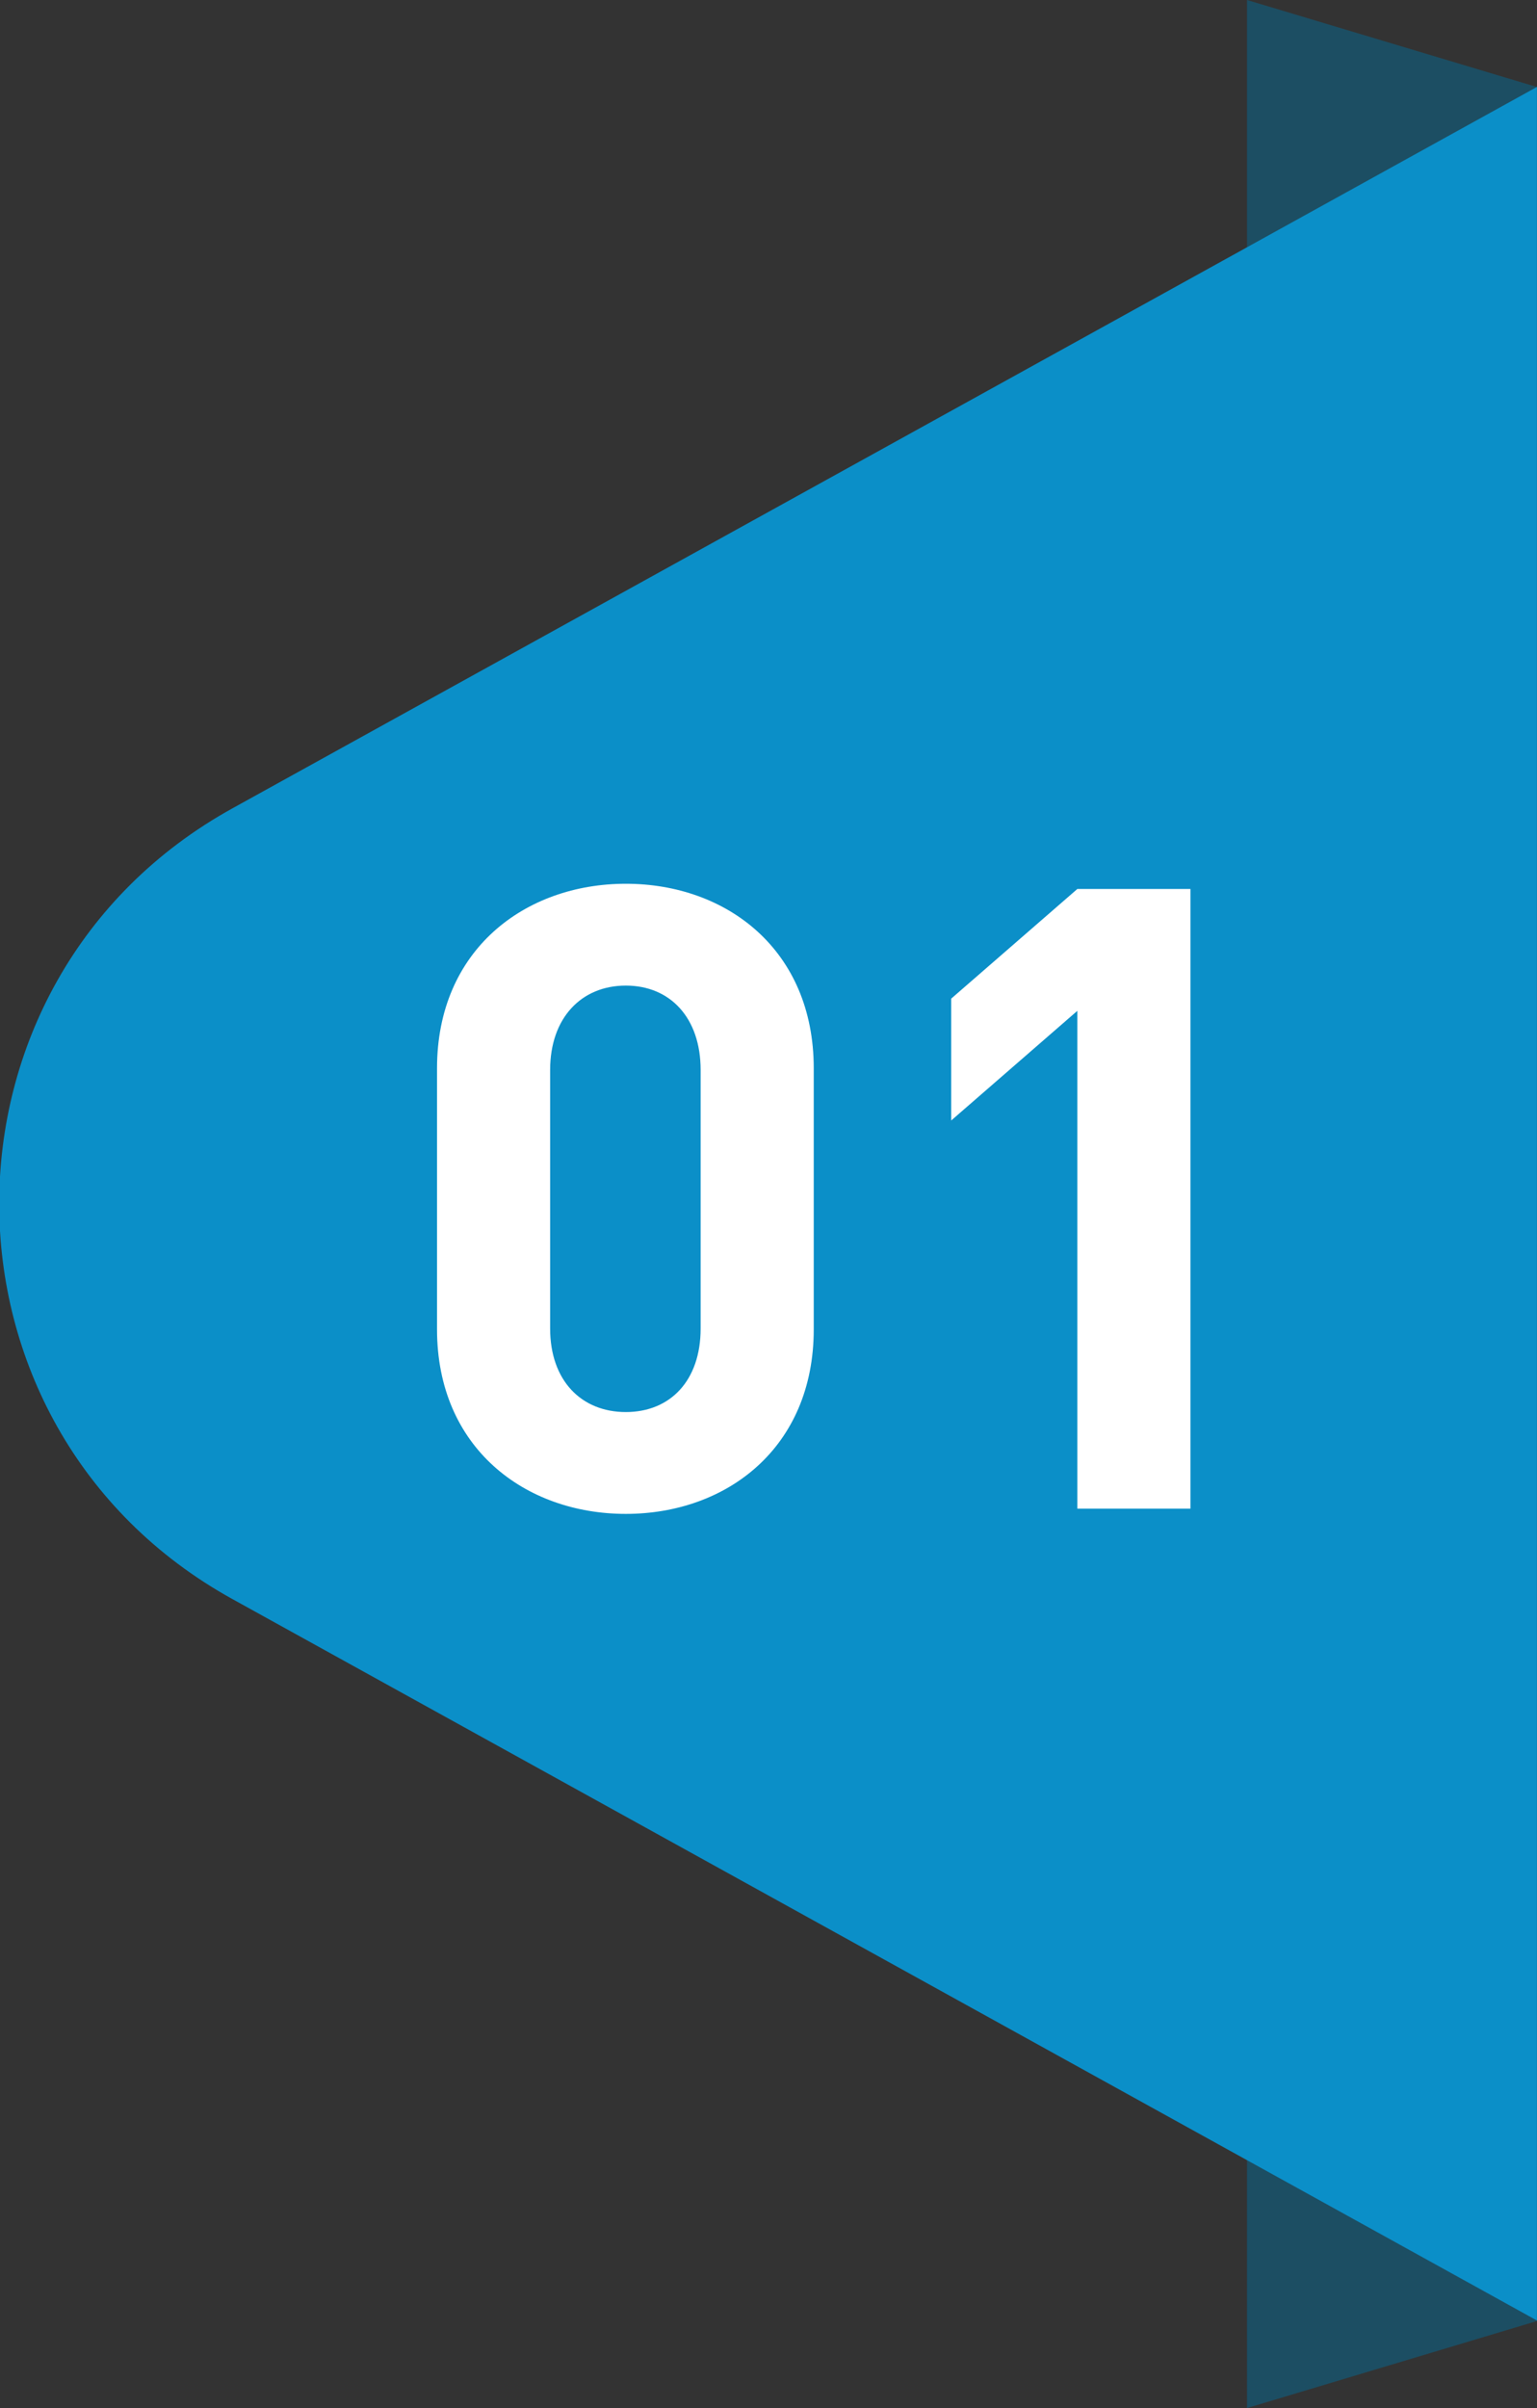
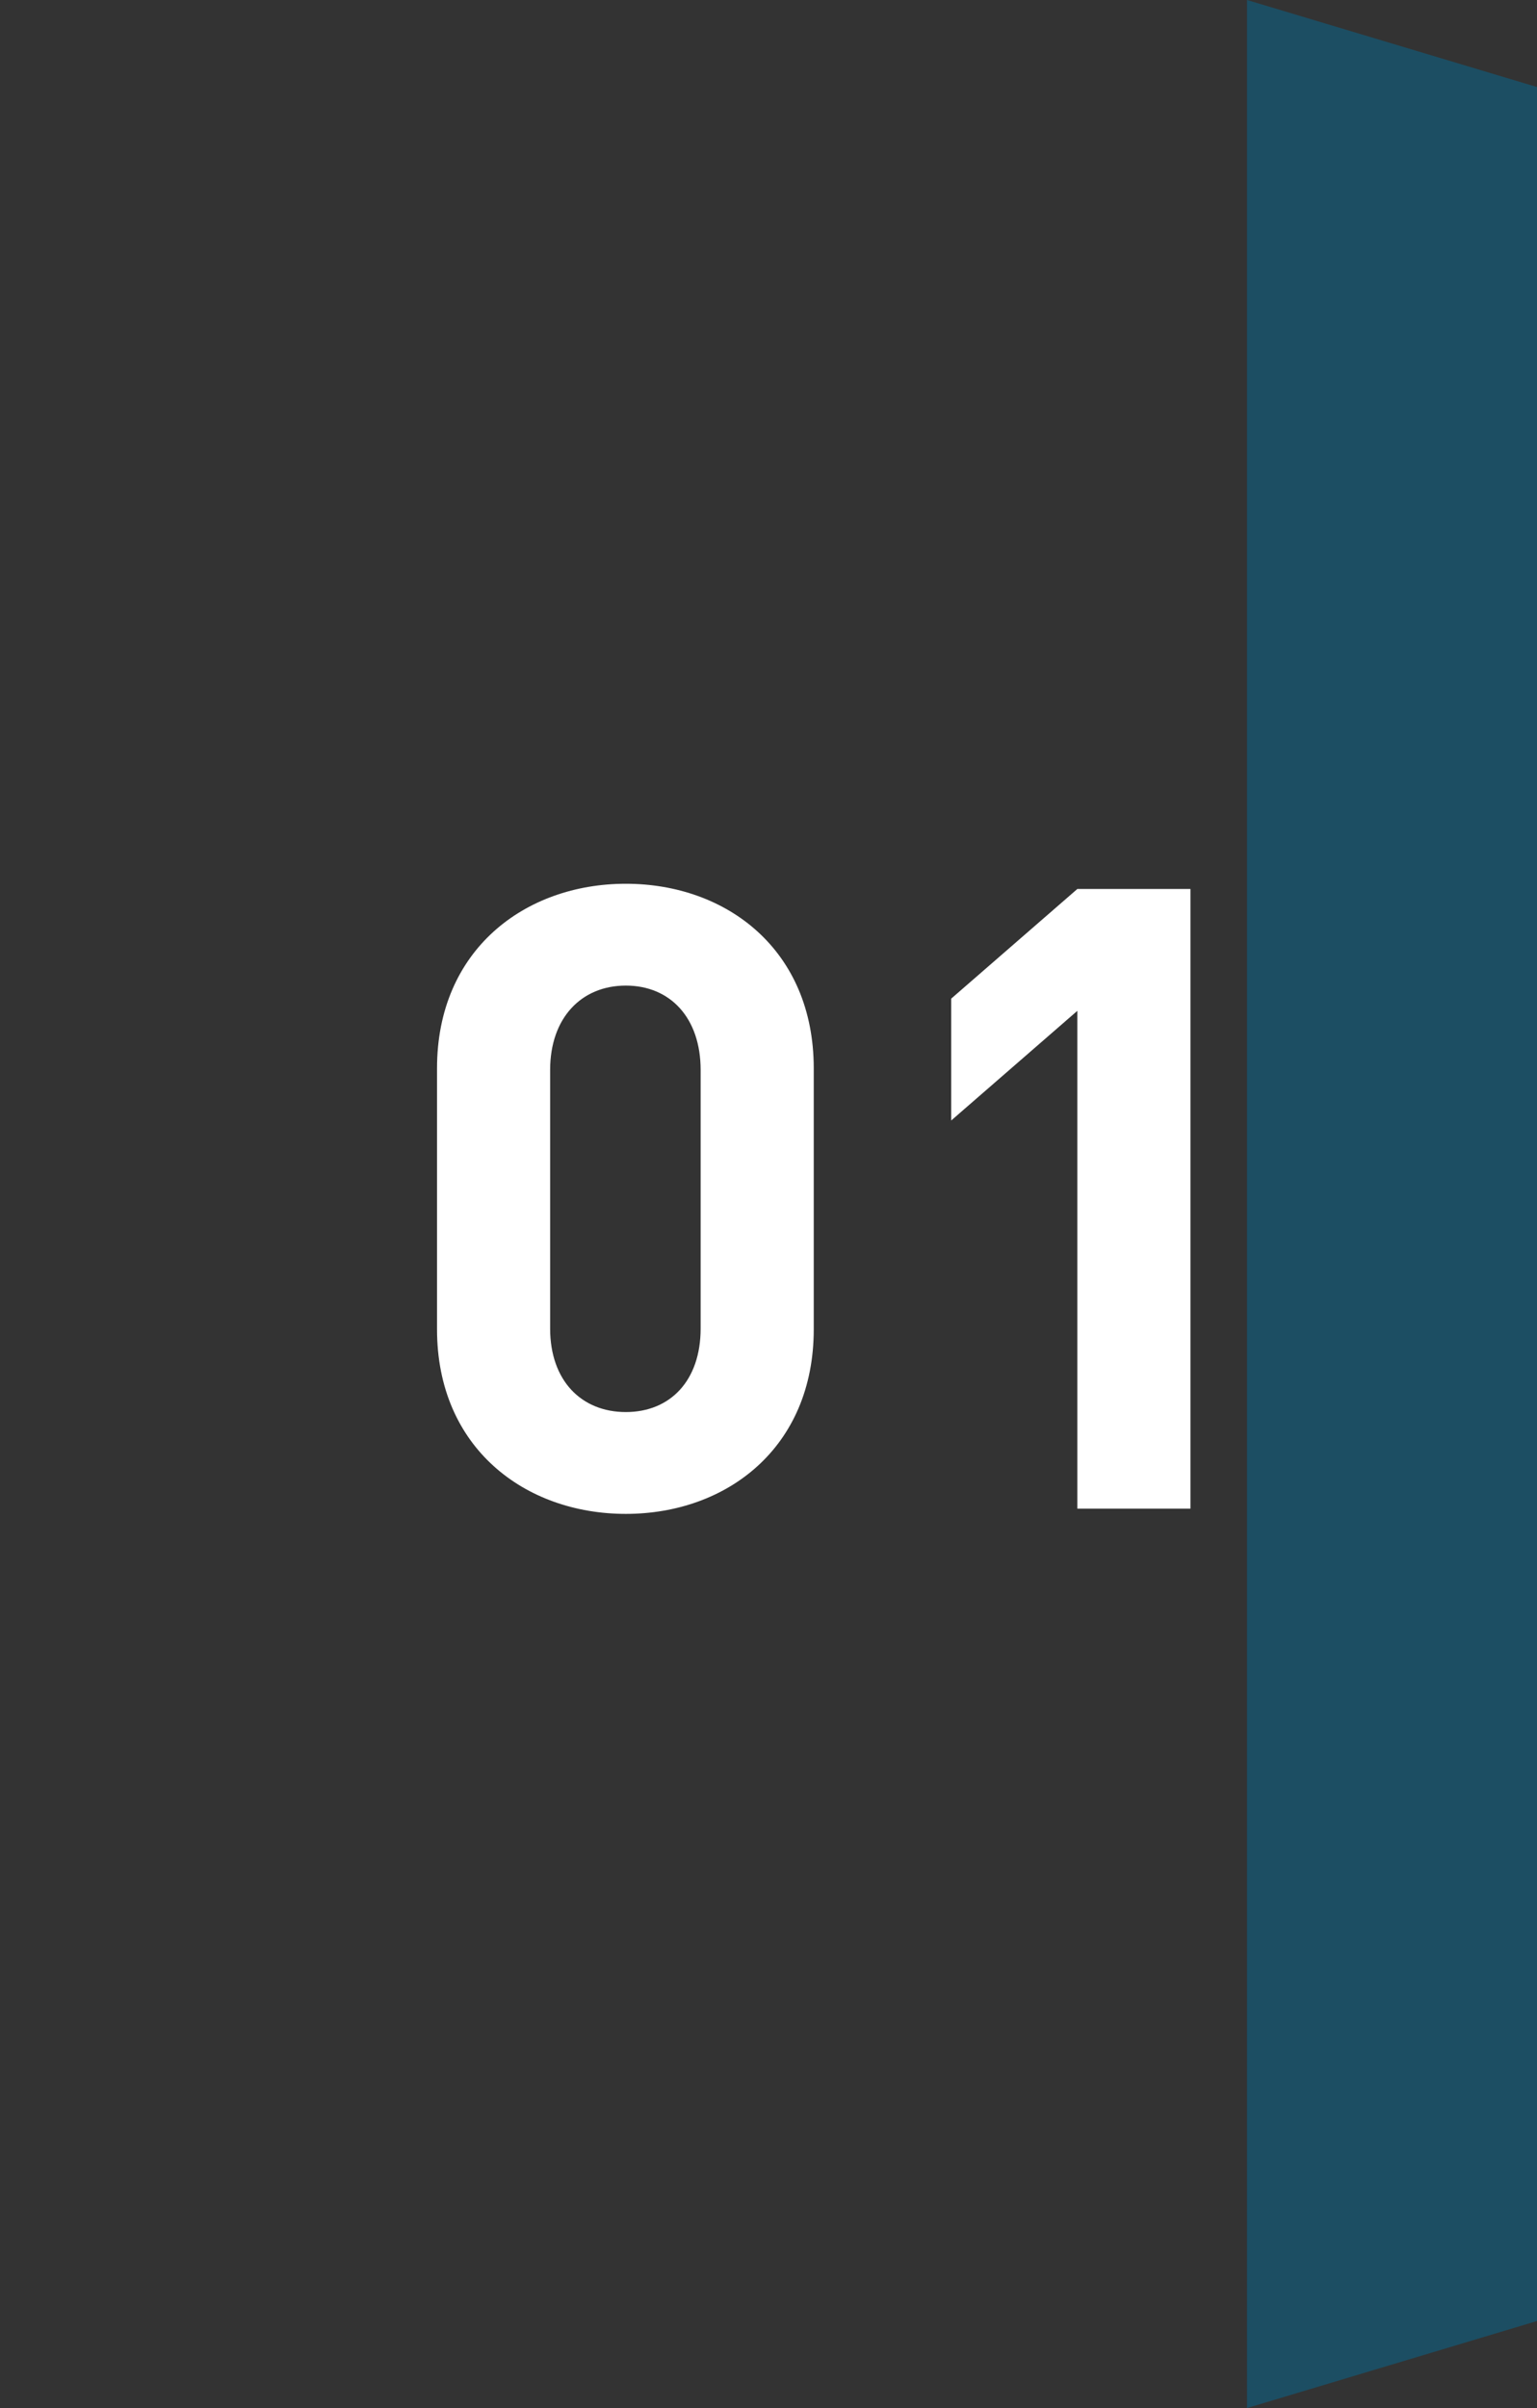
<svg xmlns="http://www.w3.org/2000/svg" version="1.1" width="53" height="83" viewBox="0 0 53 83">
  <rect x="0" y="0" width="53" height="83" fill="#333333" stroke="none" />
  <g id="ic_how_it_works_">
    <path id="Rectangle-14" d="M43.000,-0.000 L53.000,3.000 L53.000,80.000 L43.000,83.000 L43.000,-0.000 z" fill="#1C4E63" />
-     <path id="Shape-75" d="M8.014,55.116 C8.014,55.116 52.997,79.982 52.997,79.982 L52.997,2.997 C52.997,2.997 8.014,27.862 8.014,27.862 C-2.708,33.789 -2.708,49.190 8.014,55.116 z" fill="#0B8FC8" />
-     <path id="01" d="M37.150,52.000 L37.150,34.841 L32.800,38.621 L32.800,34.421 L37.150,30.641 L41.050,30.641 L41.050,52.000 L37.150,52.000 zM21.580,52.180 C18.100,52.180 15.070,49.900 15.070,45.820 C15.070,45.820 15.070,36.821 15.070,36.821 C15.070,32.741 18.100,30.461 21.580,30.461 C25.060,30.461 28.060,32.741 28.060,36.821 C28.060,36.821 28.060,45.820 28.060,45.820 C28.060,49.900 25.060,52.180 21.580,52.180 zM24.160,36.881 C24.160,35.081 23.110,33.971 21.580,33.971 C20.050,33.971 18.970,35.081 18.970,36.881 C18.970,36.881 18.970,45.790 18.970,45.790 C18.970,47.590 20.050,48.670 21.580,48.670 C23.110,48.670 24.160,47.590 24.160,45.790 C24.160,45.790 24.160,36.881 24.160,36.881 z" fill="#FFFFFF" />
+     <path id="01" d="M37.150,52.000 L37.150,34.841 L32.800,38.621 L32.800,34.421 L37.150,30.641 L41.050,30.641 L41.050,52.000 L37.150,52.000 M21.580,52.180 C18.100,52.180 15.070,49.900 15.070,45.820 C15.070,45.820 15.070,36.821 15.070,36.821 C15.070,32.741 18.100,30.461 21.580,30.461 C25.060,30.461 28.060,32.741 28.060,36.821 C28.060,36.821 28.060,45.820 28.060,45.820 C28.060,49.900 25.060,52.180 21.580,52.180 zM24.160,36.881 C24.160,35.081 23.110,33.971 21.580,33.971 C20.050,33.971 18.970,35.081 18.970,36.881 C18.970,36.881 18.970,45.790 18.970,45.790 C18.970,47.590 20.050,48.670 21.580,48.670 C23.110,48.670 24.160,47.590 24.160,45.790 C24.160,45.790 24.160,36.881 24.160,36.881 z" fill="#FFFFFF" />
  </g>
</svg>